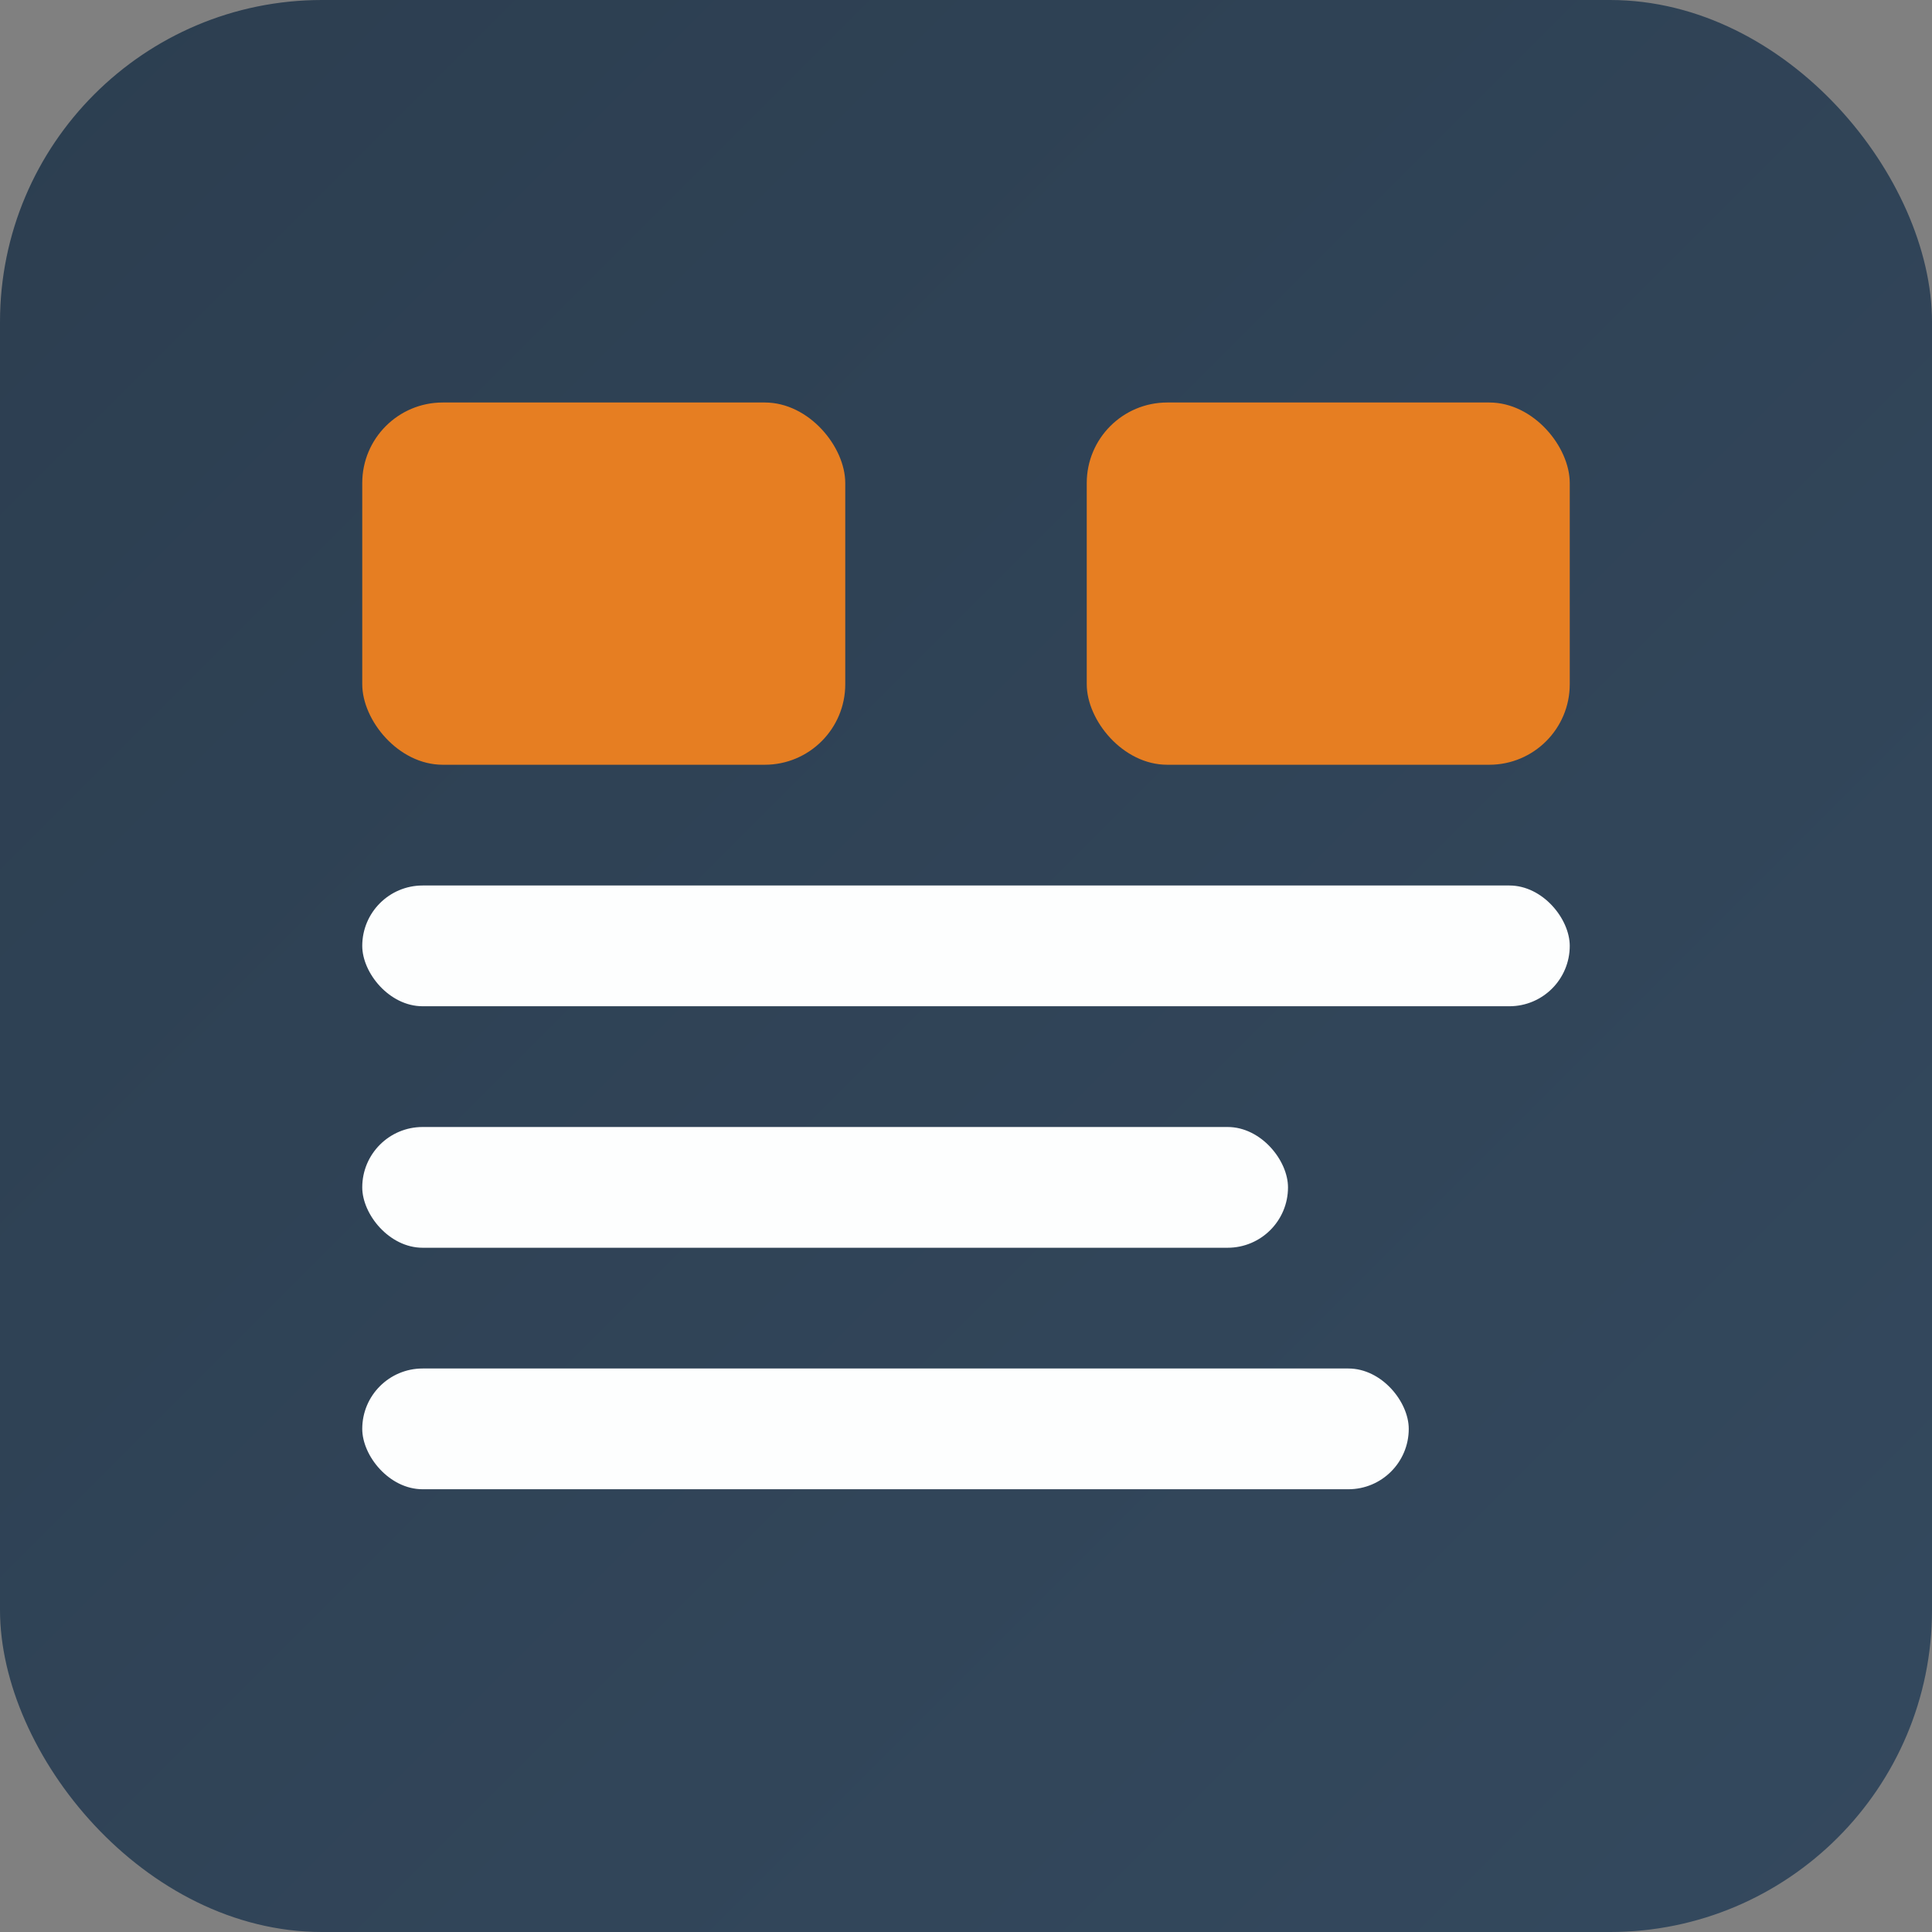
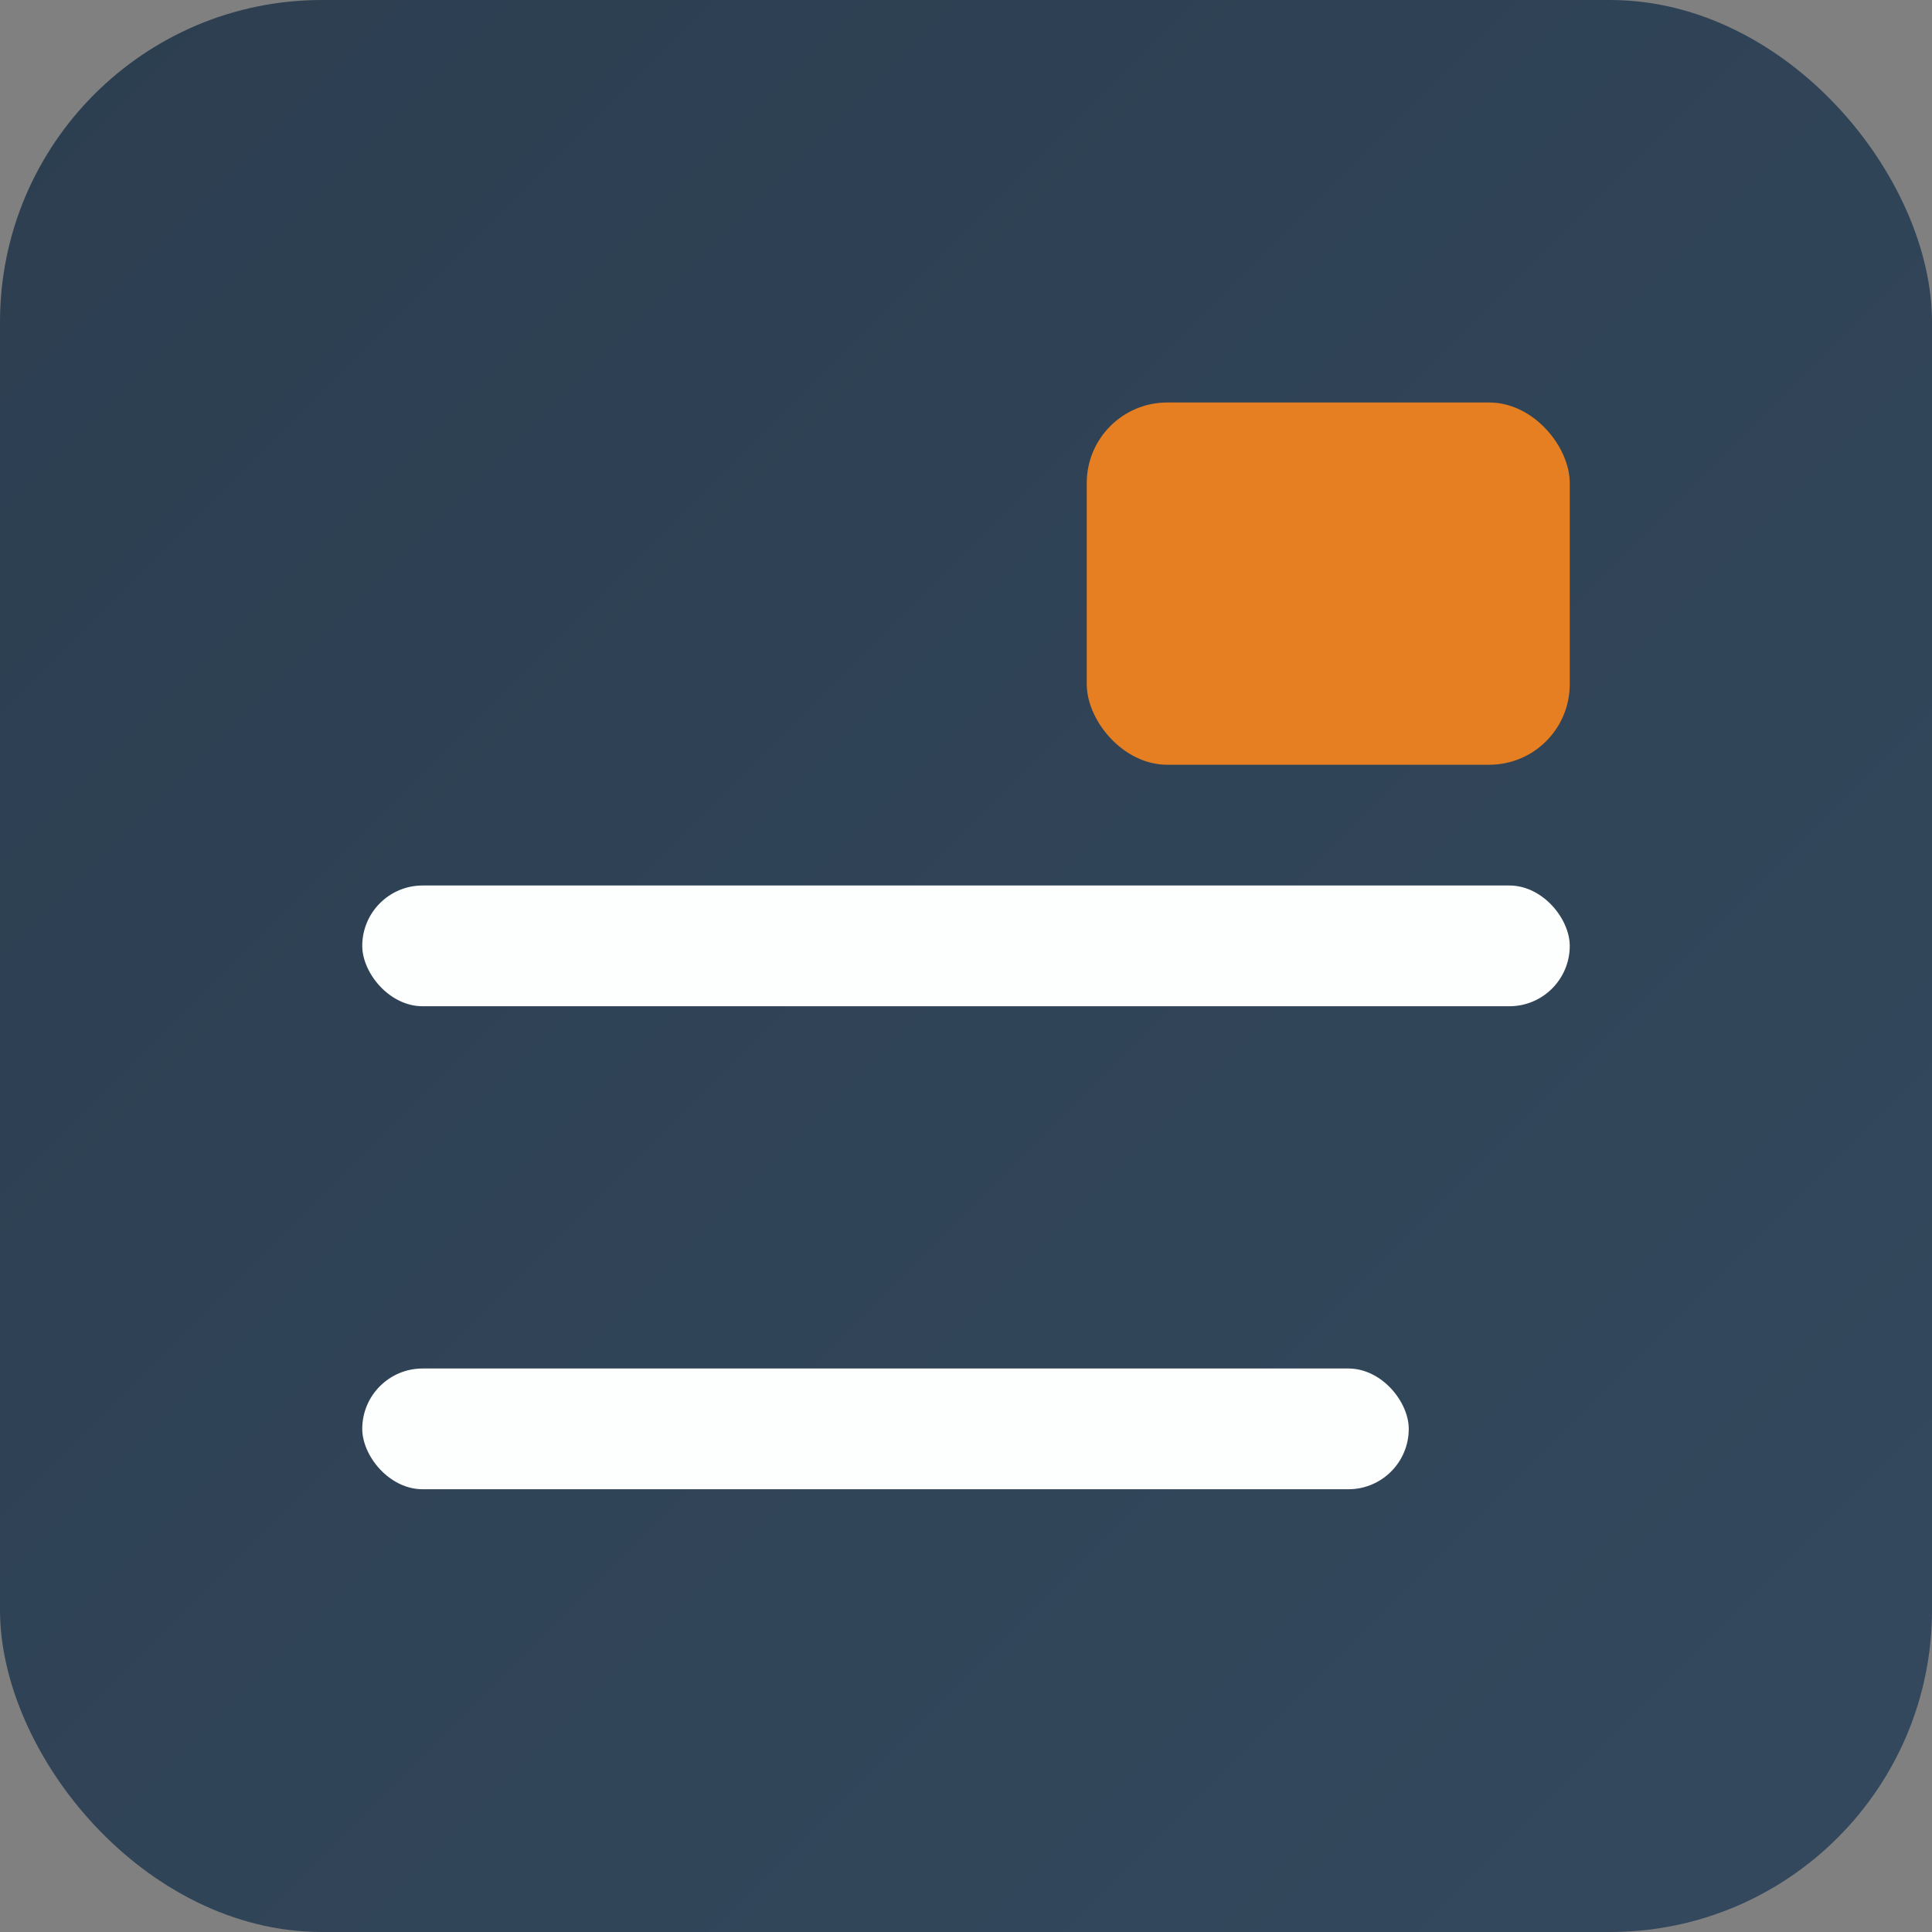
<svg xmlns="http://www.w3.org/2000/svg" width="96" height="96" viewBox="0 0 96 96" role="img" aria-label="Aangann Admin">
  <rect x="0" y="0" width="96" height="96" fill="#808080" stroke="none" />
  <defs>
    <linearGradient id="g" x1="0" y1="0" x2="1" y2="1">
      <stop offset="0%" stop-color="#2C3E50" />
      <stop offset="100%" stop-color="#34495E" />
    </linearGradient>
  </defs>
  <rect x="0" y="0" width="96" height="96" rx="16" fill="url(#g)" />
-   <rect x="18" y="20" width="24" height="18" rx="4" fill="#E67E22" />
  <rect x="54" y="20" width="24" height="18" rx="4" fill="#E67E22" />
  <rect x="18" y="44" width="60" height="6" rx="3" fill="#FDFEFE" />
-   <rect x="18" y="56" width="46" height="6" rx="3" fill="#FDFEFE" />
  <rect x="18" y="68" width="52" height="6" rx="3" fill="#FDFEFE" />
</svg>